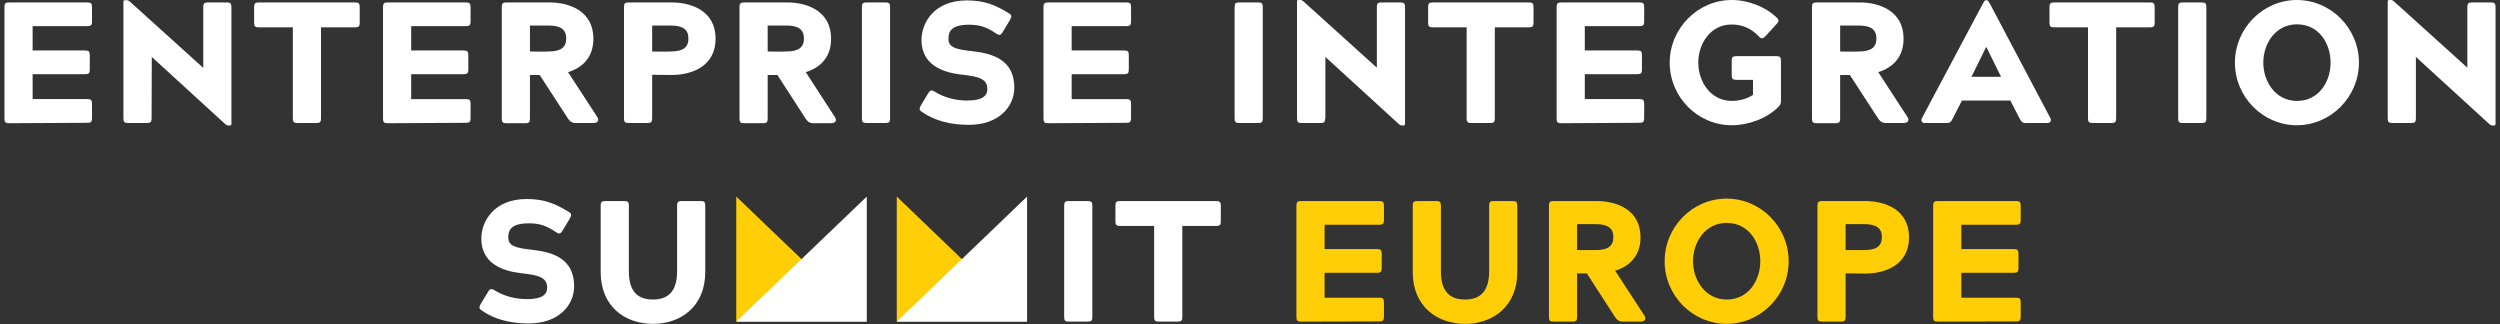
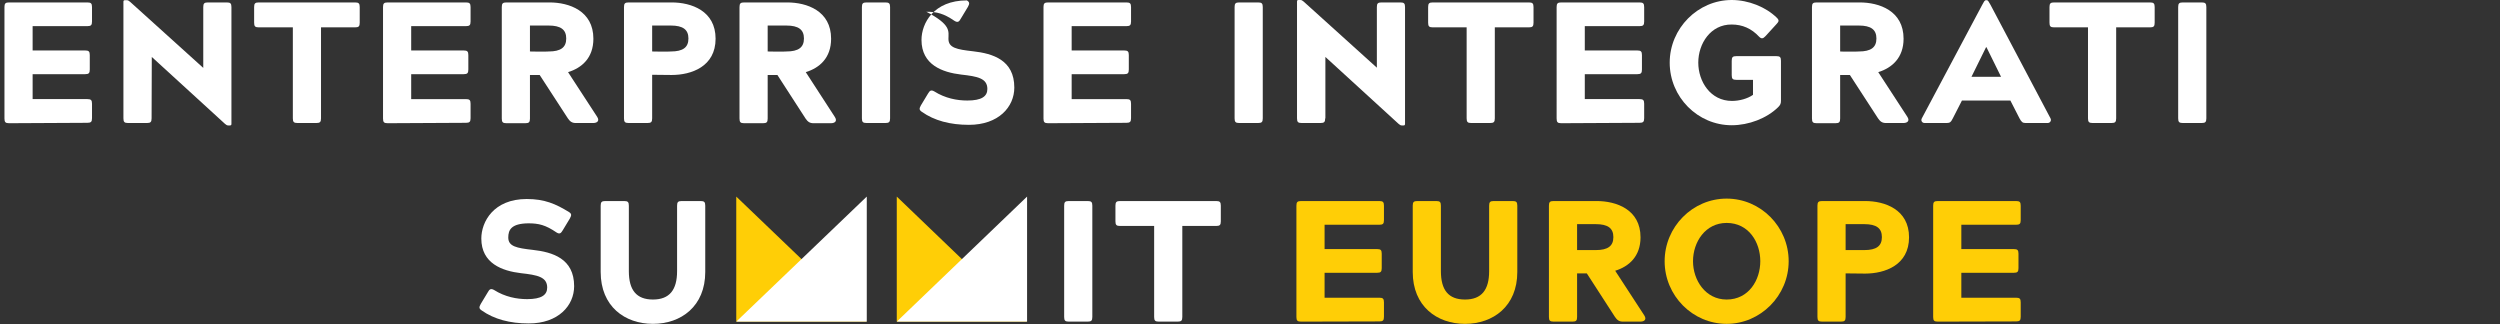
<svg xmlns="http://www.w3.org/2000/svg" version="1.1" id="Layer_1" x="0px" y="0px" viewBox="0 0 1233.6 159.9" style="enable-background:new 0 0 1233.6 159.9;" xml:space="preserve">
  <rect x="0" y="0" width="1233.6" height="159.9" fill="#333333" stroke="none" />
  <style type="text/css"> .st0{fill:#FFFFFF;} .st1{fill:#FFCE06;} </style>
  <g>
    <g>
      <g>
        <path class="st0" d="M4.5,60.8c-1.8,0-2.3-0.5-2.3-2.3V3.5c0-1.8,0.5-2.3,2.3-2.3h38.6c1.8,0,2.3,0.5,2.3,2.3v7.1 c0,1.8-0.5,2.3-2.3,2.3h-27v12H42c1.8,0,2.3,0.5,2.3,2.3v7.1c0,1.8-0.5,2.3-2.3,2.3H16.1v12.3h27c1.8,0,2.3,0.5,2.3,2.3v7.1 c0,1.8-0.5,2.3-2.3,2.3L4.5,60.8L4.5,60.8z" />
        <path class="st0" d="M74.8,58.4c0,1.8-0.5,2.3-2.3,2.3h-9.3c-1.8,0-2.3-0.5-2.3-2.3V0.9c0-0.6,0.2-0.8,0.8-0.8h0.9 c0.6,0,1,0.3,1.6,0.8l36.1,32.6v-30c0-1.8,0.5-2.3,2.3-2.3h9.3c1.8,0,2.3,0.5,2.3,2.3v57.6c0,0.6-0.2,0.8-0.8,0.8h-0.8 c-0.6,0-1-0.3-1.6-0.8l-36.1-33L74.8,58.4L74.8,58.4z" />
        <path class="st0" d="M175.2,1.2c1.8,0,2.3,0.5,2.3,2.3v7.7c0,1.8-0.5,2.3-2.3,2.3h-16.8v44.9c0,1.8-0.5,2.3-2.3,2.3h-9.3 c-1.8,0-2.3-0.5-2.3-2.3V13.5h-16.8c-1.8,0-2.3-0.5-2.3-2.3V3.5c0-1.8,0.5-2.3,2.3-2.3C127.7,1.2,175.2,1.2,175.2,1.2z" />
        <path class="st0" d="M191.3,60.8c-1.8,0-2.3-0.5-2.3-2.3V3.5c0-1.8,0.5-2.3,2.3-2.3h38.6c1.8,0,2.3,0.5,2.3,2.3v7.1 c0,1.8-0.5,2.3-2.3,2.3h-27v12h25.9c1.8,0,2.3,0.5,2.3,2.3v7.1c0,1.8-0.5,2.3-2.3,2.3h-25.9v12.3h27c1.8,0,2.3,0.5,2.3,2.3v7.1 c0,1.8-0.5,2.3-2.3,2.3L191.3,60.8L191.3,60.8L191.3,60.8z" />
        <path class="st0" d="M280.3,35.6l14.4,22.1c1.3,2.1-0.2,3-2,3h-8.6c-1.8,0-2.8-0.7-3.9-2.3L266.3,37h-4.8v21.5 c0,1.8-0.5,2.3-2.3,2.3h-9.3c-1.8,0-2.3-0.5-2.3-2.3V3.5c0-1.8,0.5-2.3,2.3-2.3h21.2c9.7,0,21.7,4.1,21.7,17.9 C292.8,28.6,287.1,33.5,280.3,35.6z M270.7,25.4c6,0,8.7-2,8.7-6.4s-2.7-6.4-8.7-6.4h-9.2v12.8C261.5,25.5,270.7,25.5,270.7,25.4 z" />
        <path class="st0" d="M321.8,36.9v21.5c0,1.8-0.5,2.3-2.3,2.3h-9.3c-1.8,0-2.3-0.5-2.3-2.3V3.5c0-1.8,0.5-2.3,2.3-2.3h21.2 c9.7,0,21.7,4.1,21.7,17.9S341.1,37,331.4,37L321.8,36.9L321.8,36.9L321.8,36.9z M331,25.4c6,0,8.7-2,8.7-6.4s-2.7-6.4-8.7-6.4 h-9.2v12.8C321.8,25.5,331,25.5,331,25.4z" />
        <path class="st0" d="M397.6,35.6L412,57.8c1.3,2.1-0.2,3-2,3h-8.6c-1.8,0-2.8-0.7-3.9-2.3L383.6,37h-4.8v21.5 c0,1.8-0.5,2.3-2.3,2.3h-9.3c-1.8,0-2.3-0.5-2.3-2.3V3.5c0-1.8,0.5-2.3,2.3-2.3h21.2c9.7,0,21.7,4.1,21.7,17.9 C410.1,28.6,404.4,33.5,397.6,35.6z M388,25.4c6,0,8.7-2,8.7-6.4s-2.7-6.4-8.7-6.4h-9.2v12.8C378.8,25.5,388,25.5,388,25.4z" />
        <path class="st0" d="M425.3,3.5c0-1.8,0.5-2.3,2.3-2.3h9.3c1.8,0,2.3,0.5,2.3,2.3v54.9c0,1.8-0.5,2.3-2.3,2.3h-9.3 c-1.8,0-2.3-0.5-2.3-2.3V3.5z" />
-         <path class="st0" d="M468,19.2c0,4.4,4.1,5.2,12.1,6.1c9.8,1.1,20.4,4.3,20.4,17.9c0,9.6-7.8,18.4-22.4,18.4 c-9.3,0-17.1-2.1-23.2-6.4c-1.5-1-1.3-1.7-0.5-3.2l3.5-5.8c0.9-1.5,1.5-2,3.1-1.1c5.4,3.4,11.2,4.5,16.3,4.5c7,0,9.9-2,9.9-5.7 c0-5.3-4.9-6.2-12.9-7.1c-9.3-1.1-19.6-4.8-19.6-17.1c0-8.2,6-19.5,22.4-19.5c8.8,0,14.3,2.4,20.8,6.4c1.5,0.9,1.3,1.7,0.5,3.2 l-3.5,5.8c-0.8,1.5-1.5,2.1-3.1,1.1c-5.4-3.7-8.8-4.5-13.9-4.5C469.5,12.3,468,15.4,468,19.2z" />
+         <path class="st0" d="M468,19.2c0,4.4,4.1,5.2,12.1,6.1c9.8,1.1,20.4,4.3,20.4,17.9c0,9.6-7.8,18.4-22.4,18.4 c-9.3,0-17.1-2.1-23.2-6.4c-1.5-1-1.3-1.7-0.5-3.2l3.5-5.8c0.9-1.5,1.5-2,3.1-1.1c5.4,3.4,11.2,4.5,16.3,4.5c7,0,9.9-2,9.9-5.7 c0-5.3-4.9-6.2-12.9-7.1c-9.3-1.1-19.6-4.8-19.6-17.1c0-8.2,6-19.5,22.4-19.5c1.5,0.9,1.3,1.7,0.5,3.2 l-3.5,5.8c-0.8,1.5-1.5,2.1-3.1,1.1c-5.4-3.7-8.8-4.5-13.9-4.5C469.5,12.3,468,15.4,468,19.2z" />
        <path class="st0" d="M517.2,60.8c-1.8,0-2.3-0.5-2.3-2.3V3.5c0-1.8,0.5-2.3,2.3-2.3h38.6c1.8,0,2.3,0.5,2.3,2.3v7.1 c0,1.8-0.5,2.3-2.3,2.3h-27v12h25.9c1.8,0,2.3,0.5,2.3,2.3v7.1c0,1.8-0.5,2.3-2.3,2.3h-25.9v12.3h27c1.8,0,2.3,0.5,2.3,2.3v7.1 c0,1.8-0.5,2.3-2.3,2.3L517.2,60.8L517.2,60.8z" />
      </g>
      <g>
        <path class="st0" d="M609.2,3.5c0-1.8,0.5-2.3,2.3-2.3h9.3c1.8,0,2.3,0.5,2.3,2.3v54.9c0,1.8-0.5,2.3-2.3,2.3h-9.3 c-1.8,0-2.3-0.5-2.3-2.3V3.5z" />
        <path class="st0" d="M653.9,58.4c0,1.8-0.5,2.3-2.3,2.3h-9.3c-1.8,0-2.3-0.5-2.3-2.3V0.8c0-0.6,0.2-0.8,0.8-0.8h0.9 c0.6,0,1,0.3,1.6,0.8l36.1,32.6V3.5c0-1.8,0.5-2.3,2.3-2.3h9.3c1.8,0,2.3,0.5,2.3,2.3v57.6c0,0.6-0.2,0.8-0.8,0.8h-0.8 c-0.6,0-1-0.3-1.6-0.8l-36.1-33v30.3H653.9L653.9,58.4z" />
        <path class="st0" d="M754.4,1.2c1.8,0,2.3,0.5,2.3,2.3v7.7c0,1.8-0.5,2.3-2.3,2.3h-16.8v44.9c0,1.8-0.5,2.3-2.3,2.3H726 c-1.8,0-2.3-0.5-2.3-2.3V13.5H707c-1.8,0-2.3-0.5-2.3-2.3V3.5c0-1.8,0.5-2.3,2.3-2.3C707,1.2,754.4,1.2,754.4,1.2z" />
        <path class="st0" d="M770.4,60.8c-1.8,0-2.3-0.5-2.3-2.3V3.5c0-1.8,0.5-2.3,2.3-2.3H809c1.8,0,2.3,0.5,2.3,2.3v7.1 c0,1.8-0.5,2.3-2.3,2.3h-27v12h25.9c1.8,0,2.3,0.5,2.3,2.3v7.1c0,1.8-0.5,2.3-2.3,2.3H782v12.3h27c1.8,0,2.3,0.5,2.3,2.3v7.1 c0,1.8-0.5,2.3-2.3,2.3L770.4,60.8L770.4,60.8z" />
        <path class="st0" d="M838,30.9c0,9.3,6,18.9,16.6,18.9c3.7,0,7.7-1.1,10.4-3v-7.4h-8.2c-1.8,0-2.3-0.5-2.3-2.3V30 c0-1.8,0.5-2.3,2.3-2.3h19.7c1.8,0,2.3,0.5,2.3,2.3v19.8c0,1.4-0.4,2.1-1.4,3.1c-5.6,5.5-14.5,8.9-22.9,8.9 c-16.8,0-30.6-13.9-30.6-30.9C823.9,14,837.8,0,854.5,0c8.2,0,16.8,3.4,22.3,8.8c1.3,1.3,0.9,1.9-0.3,3.2l-5.3,5.8 c-1.2,1.3-2,1.5-3.2,0.3c-3.7-4-8.2-6-13.5-6C844.1,12,838,21.5,838,30.9z" />
        <path class="st0" d="M926.8,35.6l14.4,22.1c1.3,2.1-0.2,3-2,3h-8.6c-1.8,0-2.8-0.7-3.9-2.3L912.8,37H908v21.5 c0,1.8-0.5,2.3-2.3,2.3h-9.3c-1.8,0-2.3-0.5-2.3-2.3V3.5c0-1.8,0.5-2.3,2.3-2.3h21.2c9.7,0,21.7,4.1,21.7,17.9 C939.3,28.5,933.6,33.5,926.8,35.6z M917.2,25.4c6,0,8.7-2,8.7-6.4s-2.7-6.4-8.7-6.4H908v12.8C908,25.5,917.2,25.5,917.2,25.4z" />
        <path class="st0" d="M1011.8,58.4c0.6,1.1-0.2,2.3-1.4,2.3h-10.9c-1.5,0-2-0.5-3-2.3l-4.5-8.8h-23.9l-4.5,8.8 c-0.9,1.8-1.4,2.3-3,2.3h-10.9c-1.3,0-2-1.2-1.4-2.3l29.8-56c0.8-1.4,1.1-2.3,1.9-2.3h0.3c0.8,0,1,0.9,1.9,2.3L1011.8,58.4z M980,23.3l-7.2,14.6h14.6l-7.2-14.6C980.2,23.3,980,23.3,980,23.3z" />
        <path class="st0" d="M1060.9,1.2c1.8,0,2.3,0.5,2.3,2.3v7.7c0,1.8-0.5,2.3-2.3,2.3h-16.7v44.9c0,1.8-0.5,2.3-2.3,2.3h-9.3 c-1.8,0-2.3-0.5-2.3-2.3V13.5h-16.7c-1.8,0-2.3-0.5-2.3-2.3V3.5c0-1.8,0.5-2.3,2.3-2.3C1013.6,1.2,1060.9,1.2,1060.9,1.2z" />
        <path class="st0" d="M1074.8,3.5c0-1.8,0.5-2.3,2.3-2.3h9.3c1.8,0,2.3,0.5,2.3,2.3v54.9c0,1.8-0.5,2.3-2.3,2.3h-9.3 c-1.8,0-2.3-0.5-2.3-2.3V3.5z" />
-         <path class="st0" d="M1133.4,0c16.7,0,30.6,13.9,30.6,30.9c0,16.9-13.9,30.9-30.6,30.9c-16.8,0-30.6-13.9-30.6-30.9 C1102.8,14,1116.6,0,1133.4,0z M1133.4,49.8c10.9,0,16.6-9.6,16.6-18.9c0-9.4-5.7-18.9-16.6-18.9c-10.5,0-16.6,9.4-16.6,18.9 C1116.8,40.2,1122.8,49.8,1133.4,49.8z" />
-         <path class="st0" d="M1192.1,58.4c0,1.8-0.5,2.3-2.3,2.3h-9.3c-1.8,0-2.3-0.5-2.3-2.3V0.8c0-0.6,0.2-0.8,0.8-0.8h0.8 c0.6,0,1,0.3,1.6,0.8l36.1,32.6V3.5c0-1.8,0.5-2.3,2.3-2.3h9.3c1.8,0,2.3,0.5,2.3,2.3v57.6c0,0.6-0.2,0.8-0.8,0.8h-0.8 c-0.6,0-1-0.3-1.6-0.8l-36.1-33V58.4z" />
      </g>
    </g>
    <g>
      <g>
        <path class="st1" d="M642,158.7c-1.8,0-2.3-0.5-2.3-2.3v-54.9c0-1.8,0.5-2.3,2.3-2.3h38.6c1.8,0,2.3,0.5,2.3,2.3v7.1 c0,1.8-0.5,2.3-2.3,2.3h-27v12h25.9c1.8,0,2.3,0.5,2.3,2.3v7.1c0,1.8-0.5,2.3-2.3,2.3h-25.9v12.3h27c1.8,0,2.3,0.5,2.3,2.3v7.1 c0,1.8-0.5,2.3-2.3,2.3L642,158.7L642,158.7L642,158.7z" />
        <path class="st1" d="M697.1,134.2v-32.7c0-1.8,0.5-2.3,2.3-2.3h9.3c1.8,0,2.3,0.5,2.3,2.3v32.3c0,9.3,3.7,14,11.9,14 c8.2,0,11.9-4.8,11.9-14v-32.3c0-1.8,0.5-2.3,2.3-2.3h9.3c1.8,0,2.3,0.5,2.3,2.3v32.7c0,16.9-11.9,25.6-25.8,25.6 S697.1,151.1,697.1,134.2z" />
        <path class="st1" d="M797,133.6l14.4,22.1c1.3,2.1-0.2,3-2,3h-8.6c-1.8,0-2.8-0.7-3.9-2.3L783,134.9h-4.8v21.5 c0,1.8-0.5,2.3-2.3,2.3h-9.3c-1.8,0-2.3-0.5-2.3-2.3v-54.9c0-1.8,0.5-2.3,2.3-2.3h21.2c9.7,0,21.7,4.1,21.7,17.9 C809.5,126.5,803.8,131.5,797,133.6z M787.4,123.4c6,0,8.7-2,8.7-6.4s-2.7-6.4-8.7-6.4h-9.2v12.8H787.4z" />
        <path class="st1" d="M852,98c16.8,0,30.6,13.9,30.6,30.9s-13.9,30.9-30.6,30.9c-16.8,0-30.6-13.9-30.6-30.9S835.2,98,852,98z M852,147.8c10.9,0,16.6-9.6,16.6-18.9c0-9.4-5.7-18.9-16.6-18.9c-10.5,0-16.6,9.4-16.6,18.9C835.4,138.2,841.5,147.8,852,147.8z " />
        <path class="st1" d="M910.7,134.9v21.5c0,1.8-0.5,2.3-2.3,2.3h-9.3c-1.8,0-2.3-0.5-2.3-2.3v-54.9c0-1.8,0.5-2.3,2.3-2.3h21.2 c9.7,0,21.7,4.1,21.7,17.9S930,135,920.3,135L910.7,134.9L910.7,134.9L910.7,134.9z M919.9,123.4c6,0,8.7-2,8.7-6.4 s-2.7-6.4-8.7-6.4h-9.2v12.8H919.9z" />
        <path class="st1" d="M956.2,158.7c-1.8,0-2.3-0.5-2.3-2.3v-54.9c0-1.8,0.5-2.3,2.3-2.3h38.6c1.8,0,2.3,0.5,2.3,2.3v7.1 c0,1.8-0.5,2.3-2.3,2.3h-27v12h25.9c1.8,0,2.3,0.5,2.3,2.3v7.1c0,1.8-0.5,2.3-2.3,2.3h-25.9v12.3h27c1.8,0,2.3,0.5,2.3,2.3v7.1 c0,1.8-0.5,2.3-2.3,2.3L956.2,158.7L956.2,158.7L956.2,158.7z" />
      </g>
      <g>
        <path class="st0" d="M250.8,117.2c0,4.4,4.1,5.2,12.1,6.1c9.8,1.1,20.4,4.3,20.4,17.9c0,9.6-7.8,18.4-22.4,18.4 c-9.3,0-17.1-2.1-23.2-6.4c-1.5-1-1.3-1.7-0.5-3.2l3.5-5.8c0.8-1.5,1.5-2,3.1-1.1c5.4,3.4,11.2,4.5,16.3,4.5c7,0,9.9-2,9.9-5.7 c0-5.3-4.9-6.2-12.9-7.1c-9.3-1.1-19.6-4.8-19.6-17.1c0-8.2,6-19.5,22.4-19.5c8.8,0,14.3,2.4,20.8,6.4c1.5,0.9,1.3,1.7,0.5,3.2 l-3.5,5.8c-0.9,1.5-1.5,2.1-3.1,1.1c-5.4-3.7-8.8-4.5-13.9-4.5C252.3,110.3,250.8,113.4,250.8,117.2z" />
        <path class="st0" d="M296.4,134.2v-32.7c0-1.8,0.5-2.3,2.3-2.3h9.3c1.8,0,2.3,0.5,2.3,2.3v32.3c0,9.3,3.7,14,11.9,14 s11.9-4.8,11.9-14v-32.3c0-1.8,0.5-2.3,2.3-2.3h9.3c1.8,0,2.3,0.5,2.3,2.3v32.7c0,16.9-11.9,25.6-25.8,25.6 C308.3,159.8,296.4,151.2,296.4,134.2z" />
        <path class="st0" d="M525.1,101.5c0-1.8,0.5-2.3,2.3-2.3h9.3c1.8,0,2.3,0.5,2.3,2.3v54.9c0,1.8-0.5,2.3-2.3,2.3h-9.3 c-1.8,0-2.3-0.5-2.3-2.3V101.5z" />
        <path class="st0" d="M600.1,99.2c1.8,0,2.3,0.5,2.3,2.3v7.7c0,1.8-0.5,2.3-2.3,2.3h-16.7v44.9c0,1.8-0.5,2.3-2.3,2.3h-9.3 c-1.8,0-2.3-0.5-2.3-2.3v-44.9h-16.8c-1.8,0-2.3-0.5-2.3-2.3v-7.7c0-1.8,0.5-2.3,2.3-2.3C552.7,99.2,600.1,99.2,600.1,99.2z" />
        <g>
          <polygon class="st1" points="427.7,158.7 363.3,158.7 363.3,97 " />
          <polygon class="st0" points="363.3,158.7 427.7,158.7 427.7,97 " />
        </g>
        <g>
          <polygon class="st1" points="506.8,158.7 442.5,158.7 442.5,97 " />
          <polygon class="st0" points="442.5,158.7 506.8,158.7 506.8,97 " />
        </g>
      </g>
    </g>
  </g>
</svg>